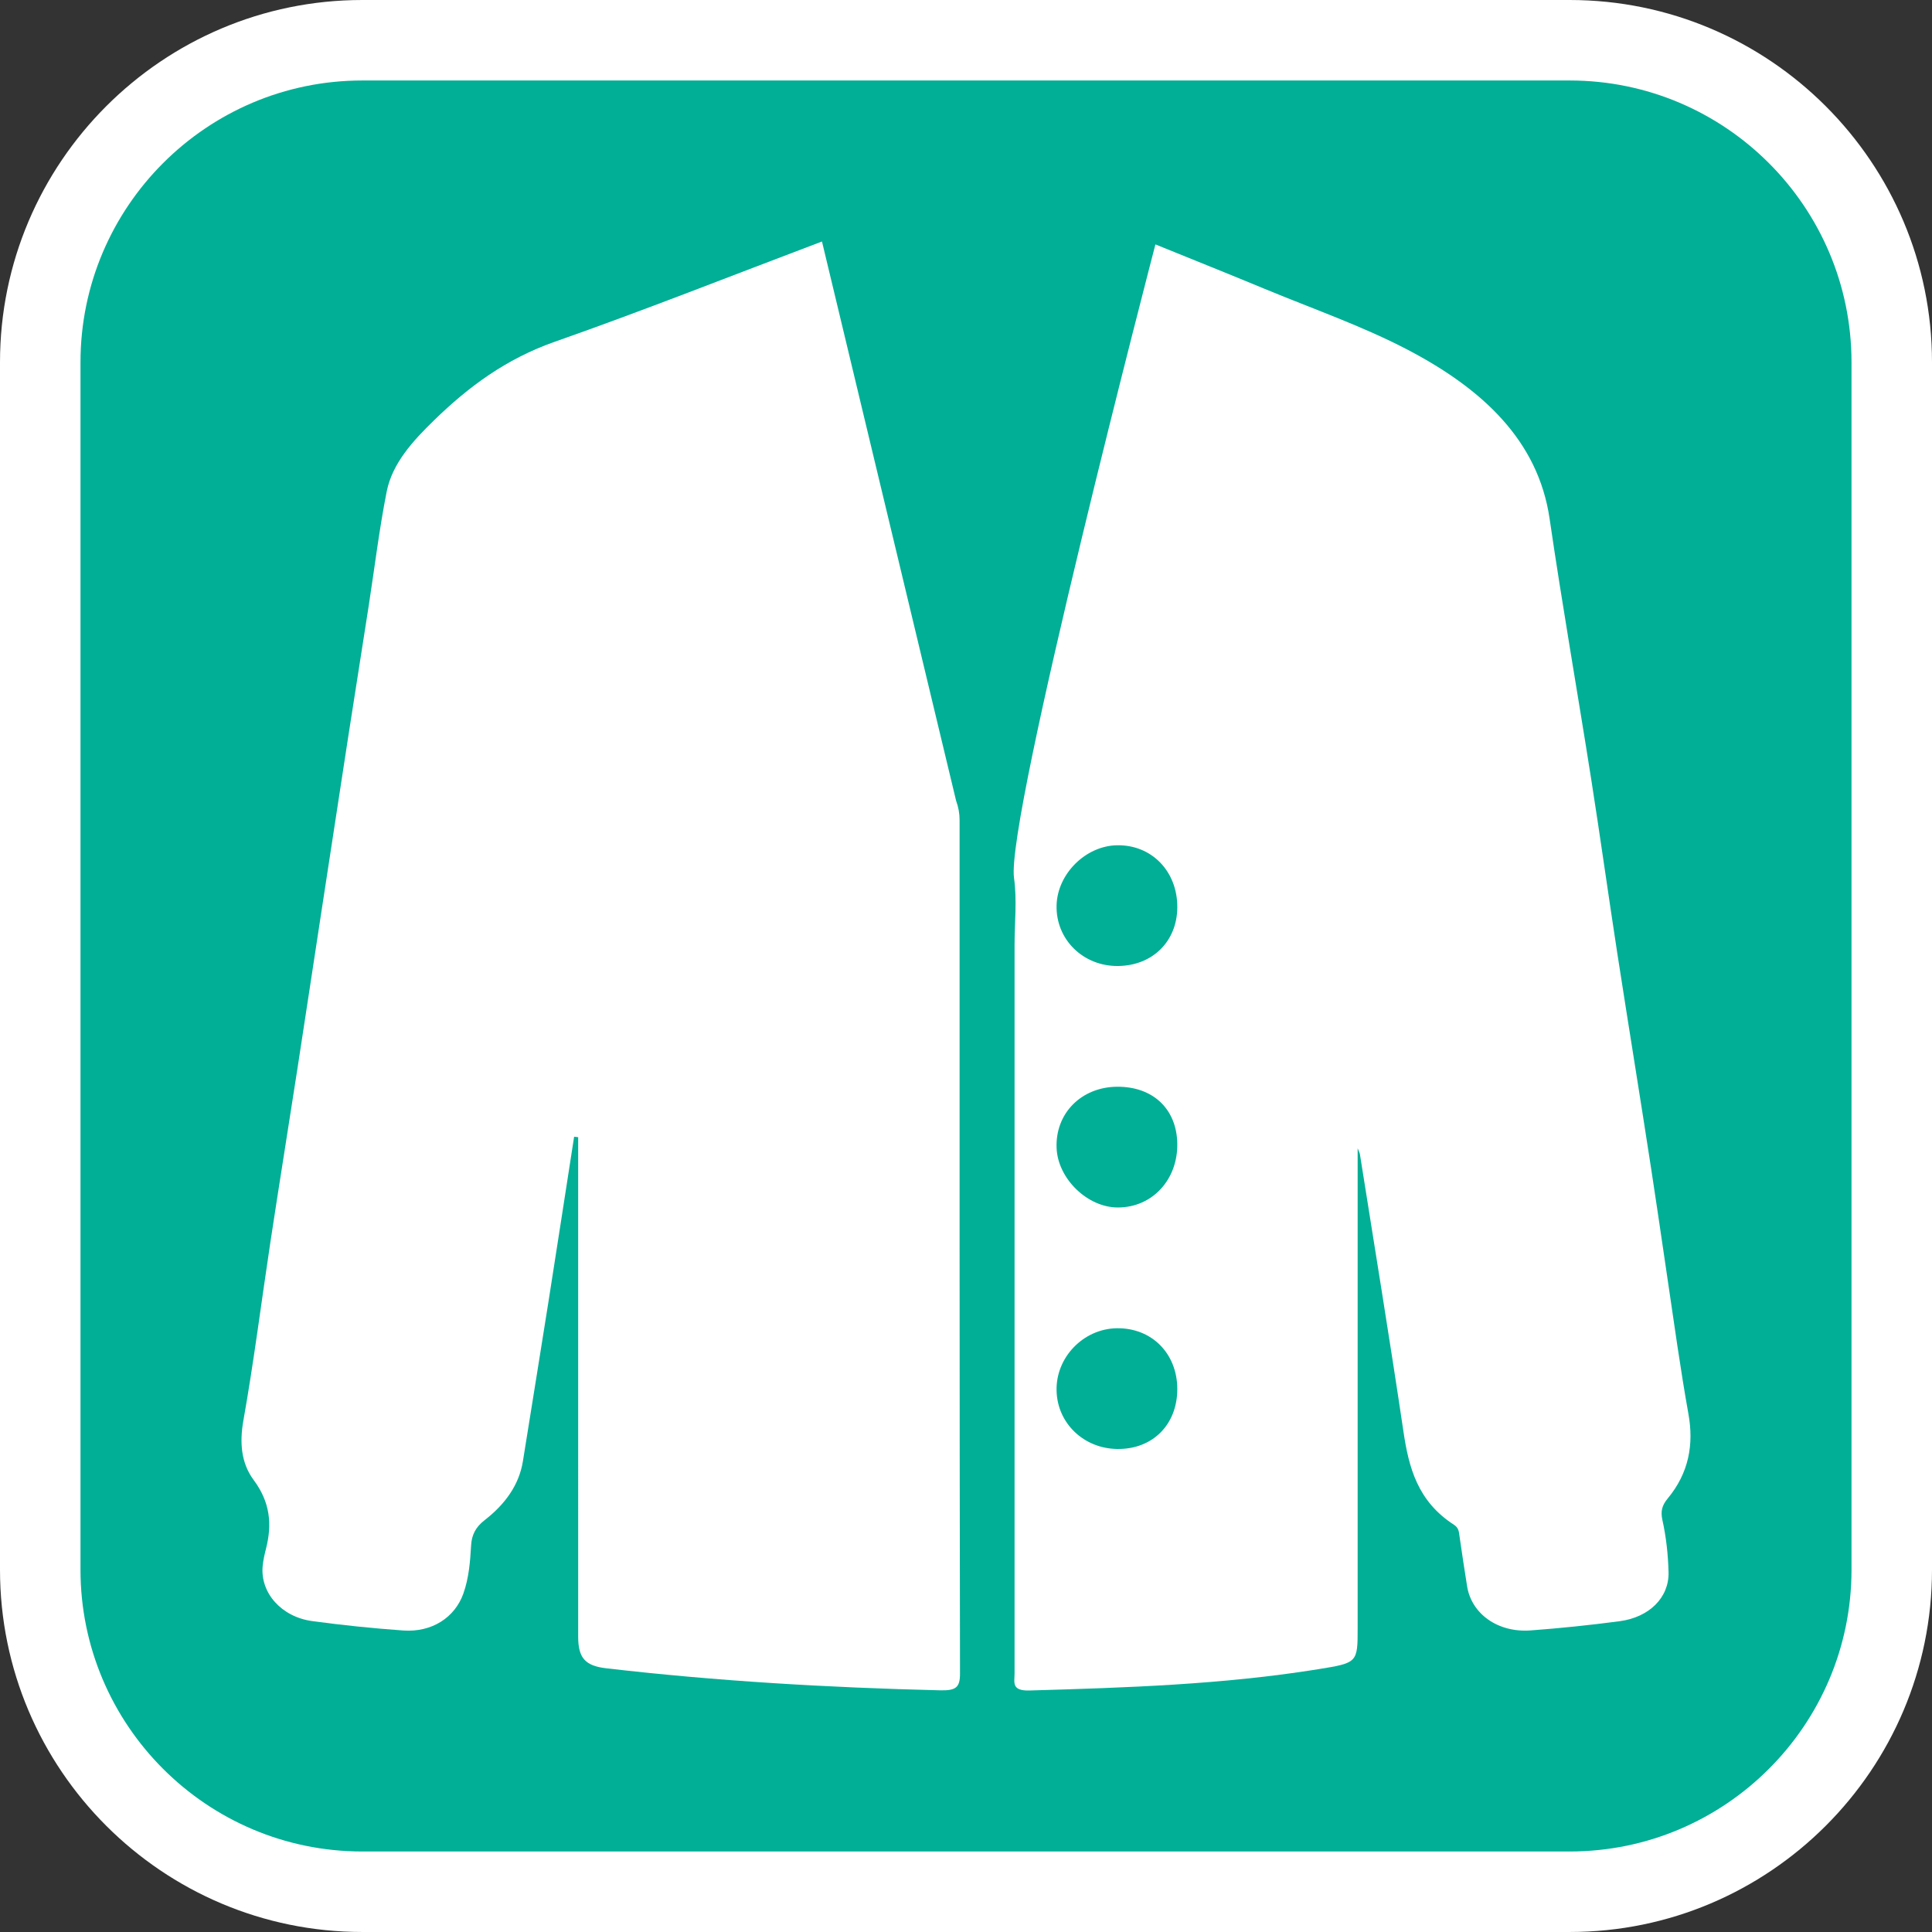
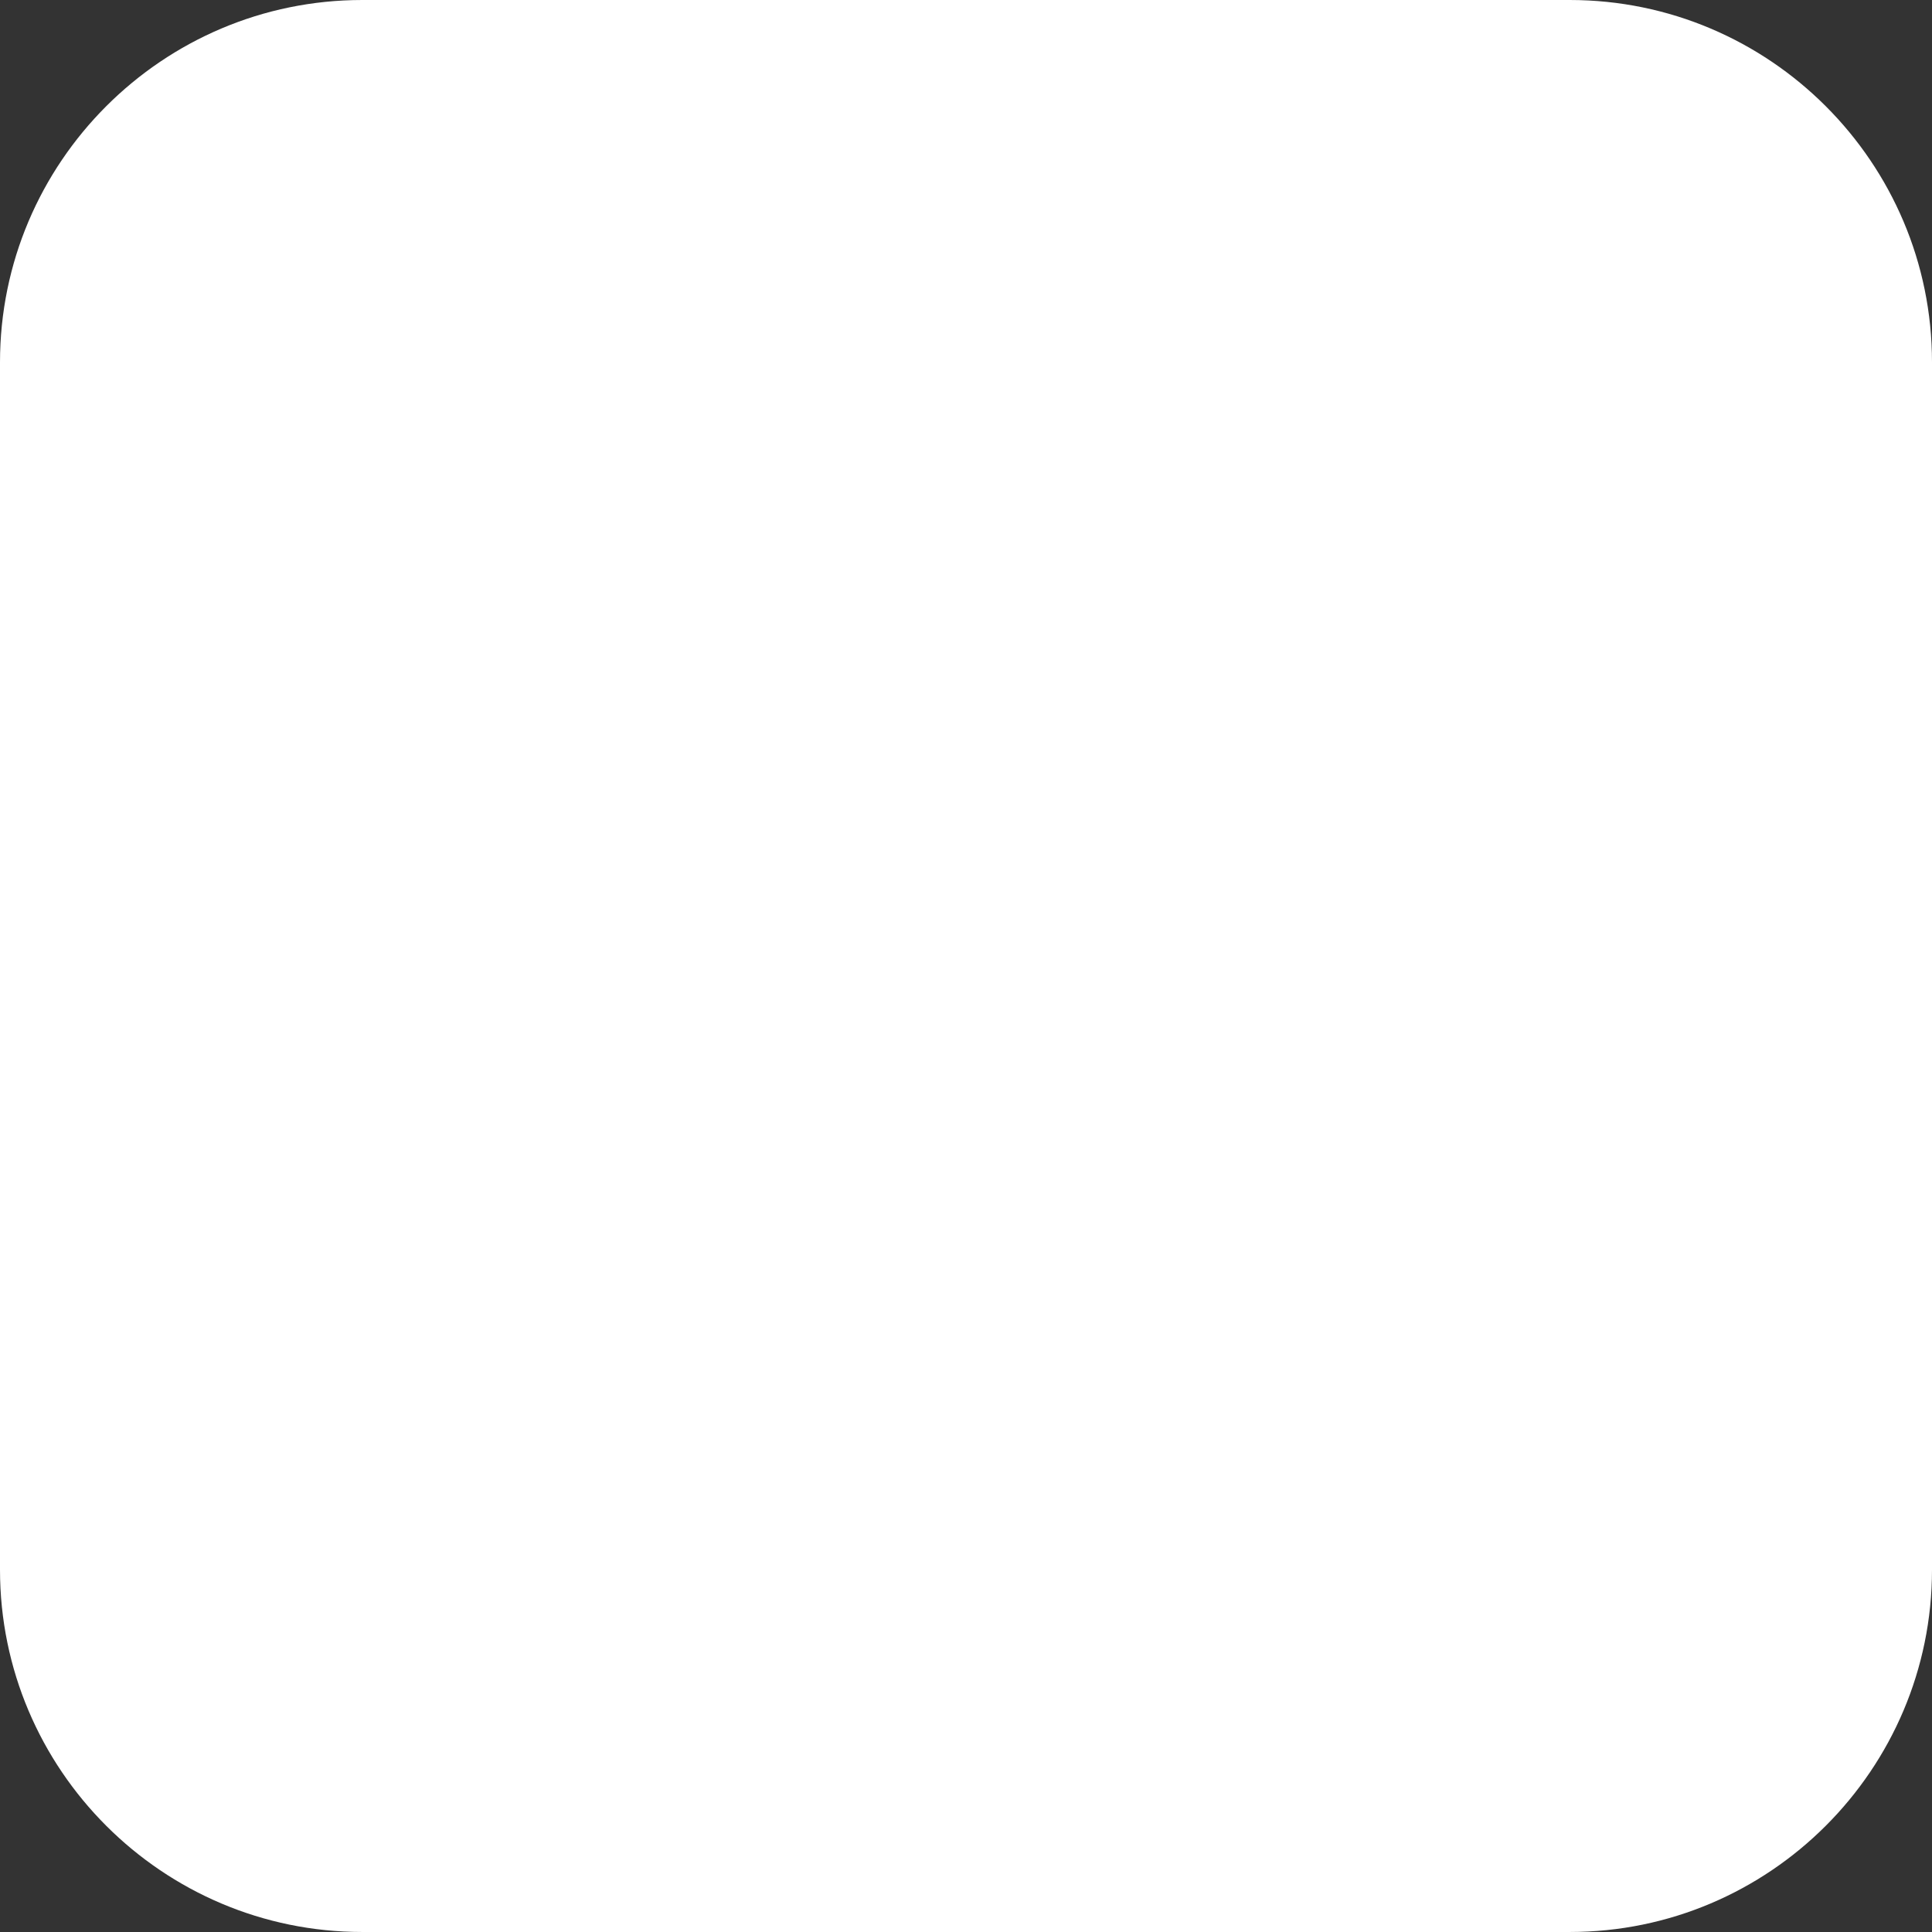
<svg xmlns="http://www.w3.org/2000/svg" version="1.1" id="Calque_1" x="0px" y="0px" width="170.079px" height="170.078px" viewBox="0 0 170.079 170.078" enable-background="new 0 0 170.079 170.078" xml:space="preserve">
  <rect x="0" y="0" width="170.079" height="170.078" fill="#333333" stroke="none" />
  <g>
    <path fill="#FFFFFF" d="M138.188,0H31.89C14.306,0,0,14.305,0,31.891v106.298c0,17.584,14.304,31.889,31.89,31.889h106.298   c17.585,0,31.891-14.303,31.891-31.889V31.891C170.079,14.305,155.773,0,138.188,0z" />
-     <path fill="#00AF96" d="M138.188,7.086H31.89c-13.677,0-24.804,11.125-24.804,24.805v106.298c0,13.676,11.125,24.803,24.804,24.803   h106.298c13.677,0,24.805-11.125,24.805-24.803V31.891C162.993,18.213,151.866,7.086,138.188,7.086z" />
  </g>
  <g>
    <path fill-rule="evenodd" clip-rule="evenodd" fill="#FFFFFF" d="M84.167,70.484L72.361,21.26   c-8.026,3.032-15.699,6.08-23.517,8.824c-4.332,1.521-7.625,3.996-10.605,6.889c-1.9,1.845-3.705,3.819-4.197,6.3   c-0.662,3.34-1.065,6.716-1.586,10.075c-0.596,3.831-1.205,7.661-1.798,11.493c-0.779,5.043-1.55,10.089-2.32,15.133   c-0.724,4.728-1.437,9.455-2.166,14.182c-0.779,5.044-1.592,10.086-2.359,15.132c-0.797,5.259-1.456,10.533-2.388,15.772   c-0.337,1.892-0.212,3.722,0.898,5.217c1.466,1.97,1.64,3.907,1.099,6.04c-0.132,0.519-0.253,1.045-0.301,1.573   c-0.207,2.333,1.644,4.449,4.367,4.82c2.653,0.361,5.329,0.636,8.008,0.827c2.521,0.179,4.548-1.139,5.298-3.257   c0.489-1.384,0.596-2.817,0.68-4.241c0.054-0.91,0.385-1.592,1.195-2.22c1.796-1.394,3.029-3.091,3.365-5.188   c0.747-4.66,1.504-9.318,2.24-13.979c0.766-4.861,1.512-9.722,2.268-14.582c0.119,0.014,0.237,0.026,0.356,0.039   c0,0.852,0,1.702,0,2.554c0,13.806-0.002,27.609,0.001,41.415c0,1.887,0.62,2.569,2.467,2.786c9.75,1.131,19.55,1.701,29.384,1.939   c1.398,0.034,1.762-0.244,1.762-1.458c-0.047-25.051-0.037-50.104-0.037-75.155C84.475,71.612,84.377,71.063,84.167,70.484z" />
-     <path fill-rule="evenodd" clip-rule="evenodd" fill="#FFFFFF" d="M146.815,131.912c1.867-2.248,2.305-4.764,1.821-7.446   c-0.358-1.989-0.668-3.984-0.971-5.982c-0.776-5.208-1.516-10.421-2.313-15.626c-0.967-6.306-1.997-12.604-2.972-18.907   c-0.785-5.101-1.494-10.208-2.294-15.306c-1.203-7.666-2.551-15.316-3.671-22.99c-1.012-6.899-5.944-11.429-12.457-14.846   c-4.008-2.103-8.436-3.638-12.688-5.405c-2.995-1.243-6.006-2.448-9.555-3.888c0,0-13.182,50.542-12.449,55.768   c0.275,1.945,0.048,3.94,0.048,5.913c0,21.378,0,42.755,0,64.133c0,0.772-0.293,1.535,1.32,1.488   c8.515-0.245,17.02-0.52,25.415-1.874c3.462-0.558,3.468-0.576,3.468-3.614c0-14.021,0-28.042,0-42.243   c0.111,0.285,0.18,0.404,0.201,0.529c1.287,8.128,2.62,16.252,3.829,24.389c0.469,3.181,1.245,6.166,4.462,8.233   c0.399,0.258,0.423,0.603,0.473,0.979c0.205,1.47,0.439,2.938,0.668,4.407c0.38,2.442,2.705,4.12,5.595,3.906   c2.618-0.193,5.23-0.466,7.827-0.809c2.616-0.344,4.367-2.085,4.315-4.312c-0.04-1.538-0.206-3.091-0.542-4.6   C146.175,133.04,146.311,132.521,146.815,131.912z M98.345,74.411c3.048-0.047,5.318,2.304,5.297,5.478   c-0.025,2.981-2.172,5.11-5.2,5.151c-3.091,0.041-5.512-2.345-5.428-5.351C93.088,76.922,95.582,74.452,98.345,74.411z    M98.348,95.669c3.149-0.021,5.239,1.956,5.292,5c0.05,3.183-2.201,5.617-5.209,5.63c-2.676,0.015-5.296-2.514-5.415-5.214   C92.877,98.027,95.184,95.688,98.348,95.669z M98.342,127.558c-2.934-0.044-5.251-2.256-5.328-5.104   c-0.092-2.938,2.34-5.474,5.29-5.524c3.069-0.051,5.323,2.203,5.337,5.334C103.646,125.419,101.462,127.604,98.342,127.558z" />
  </g>
</svg>